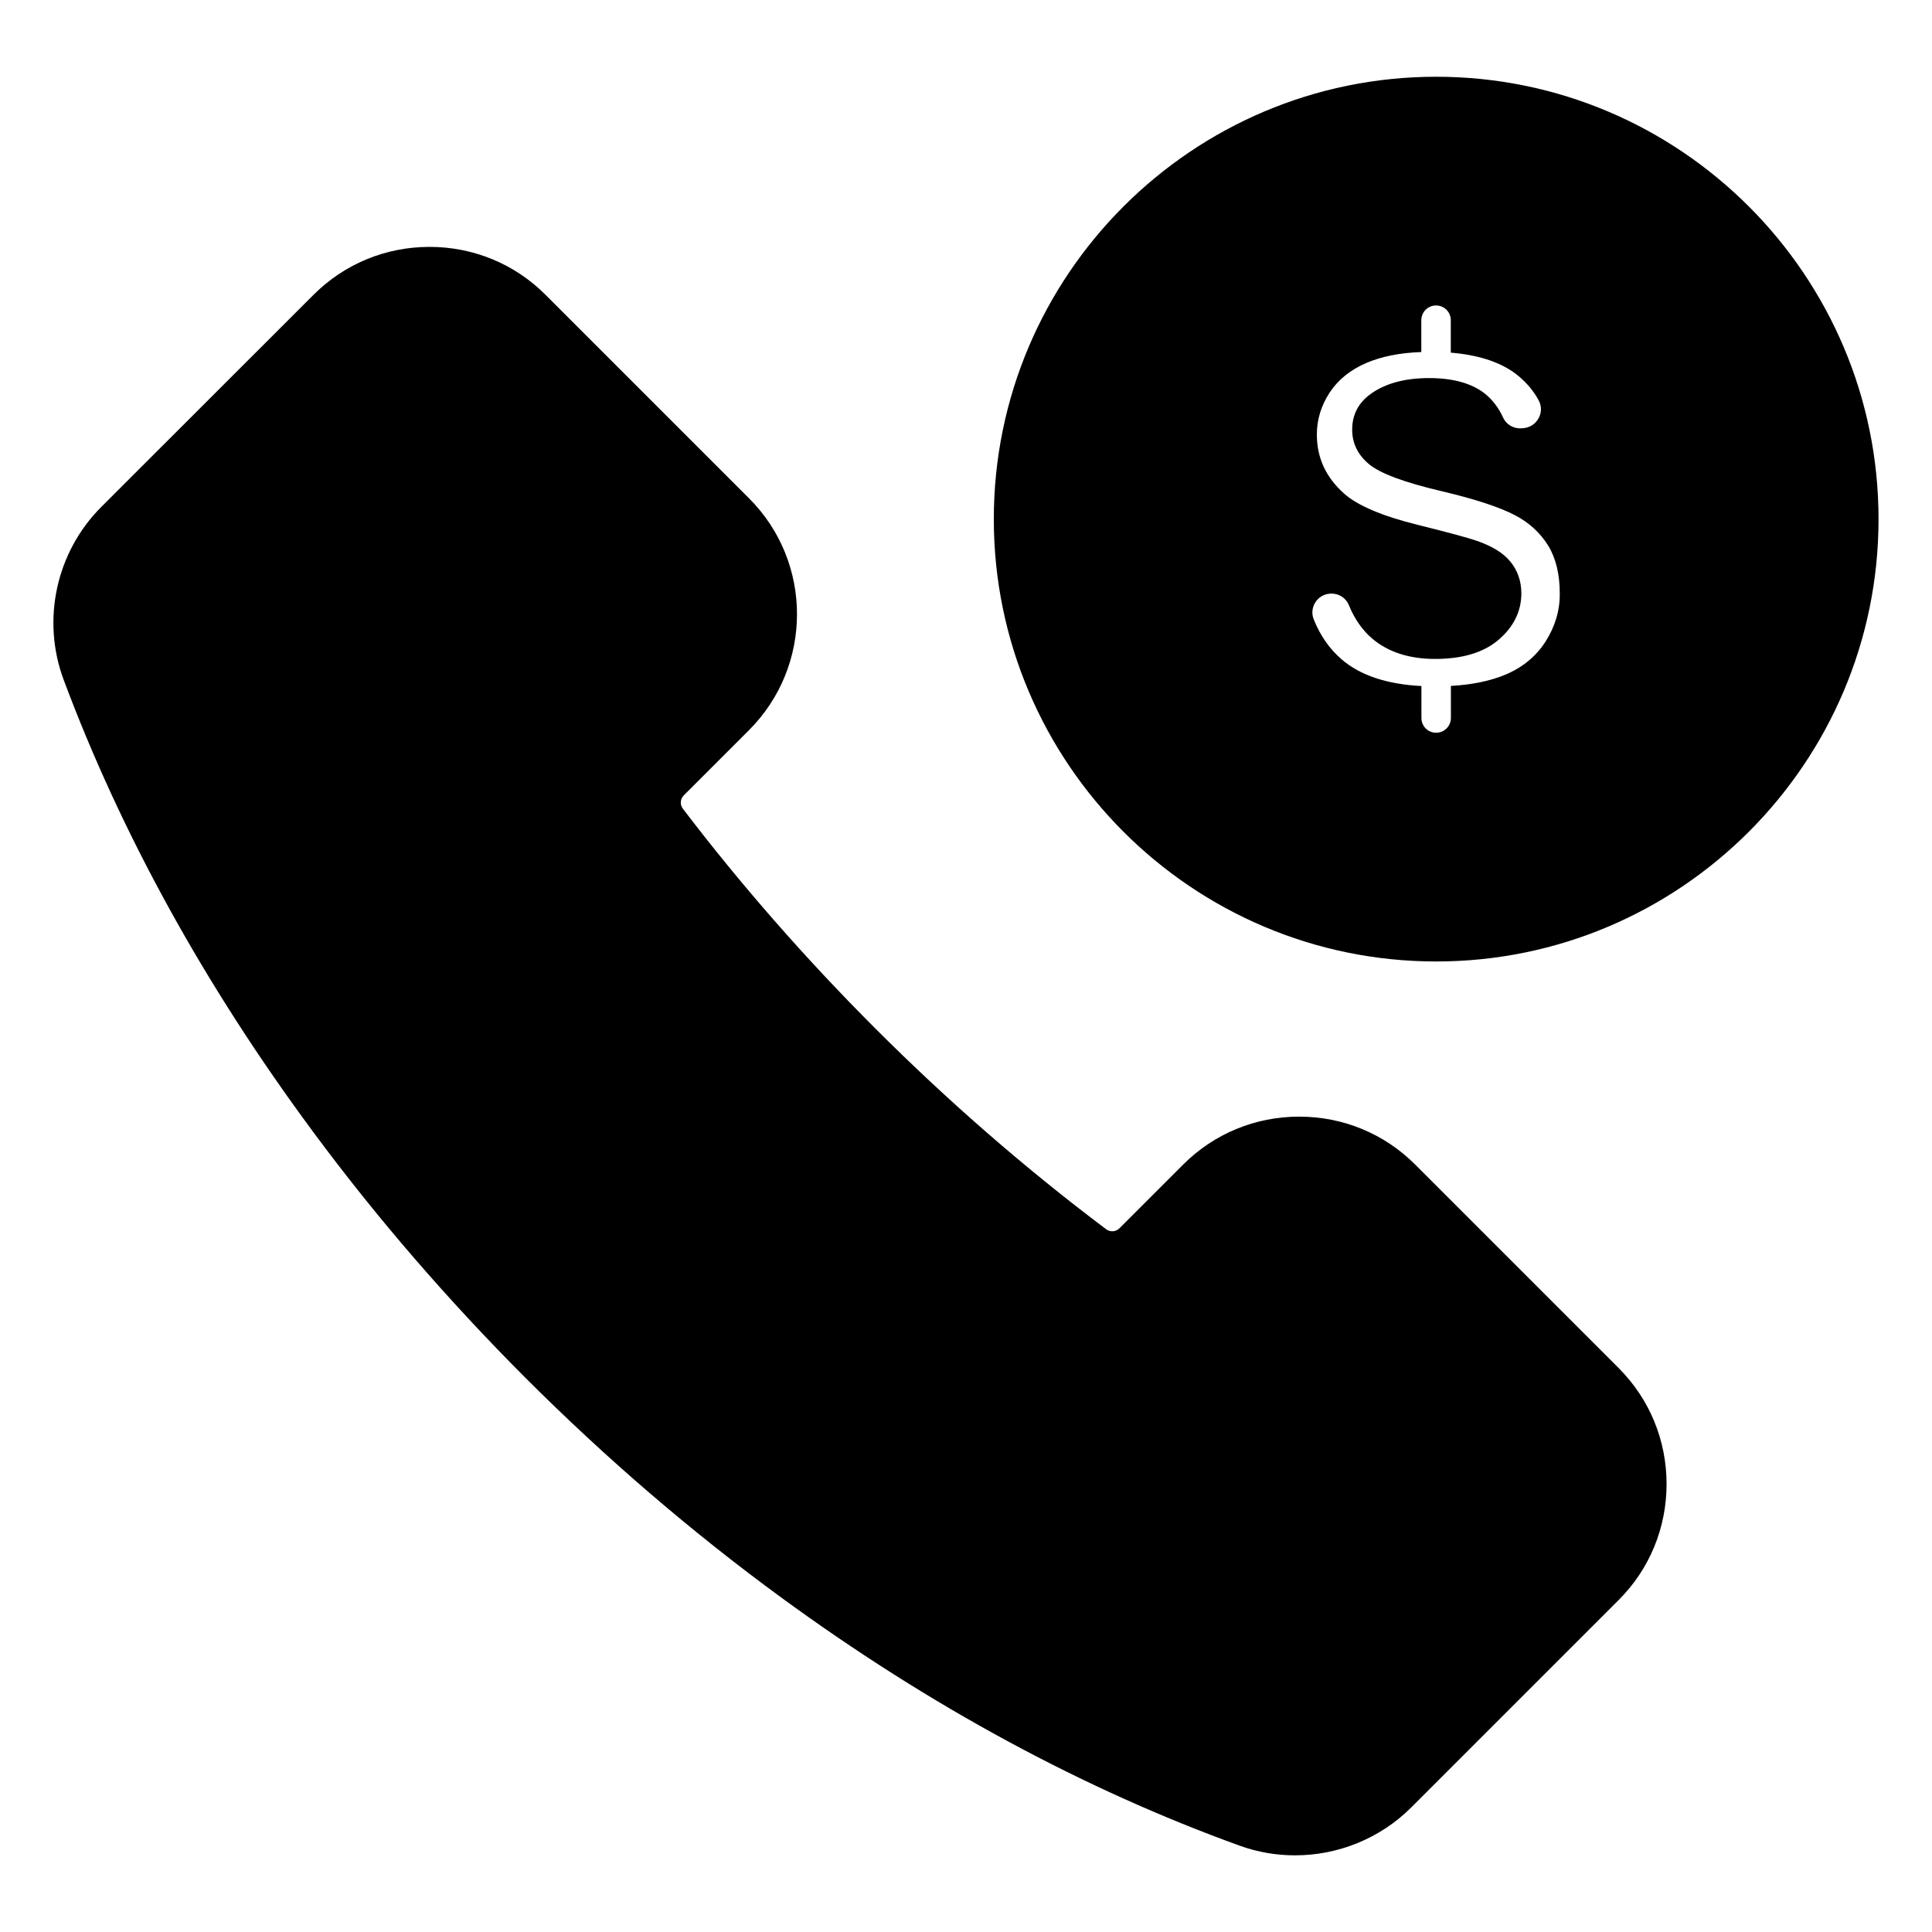
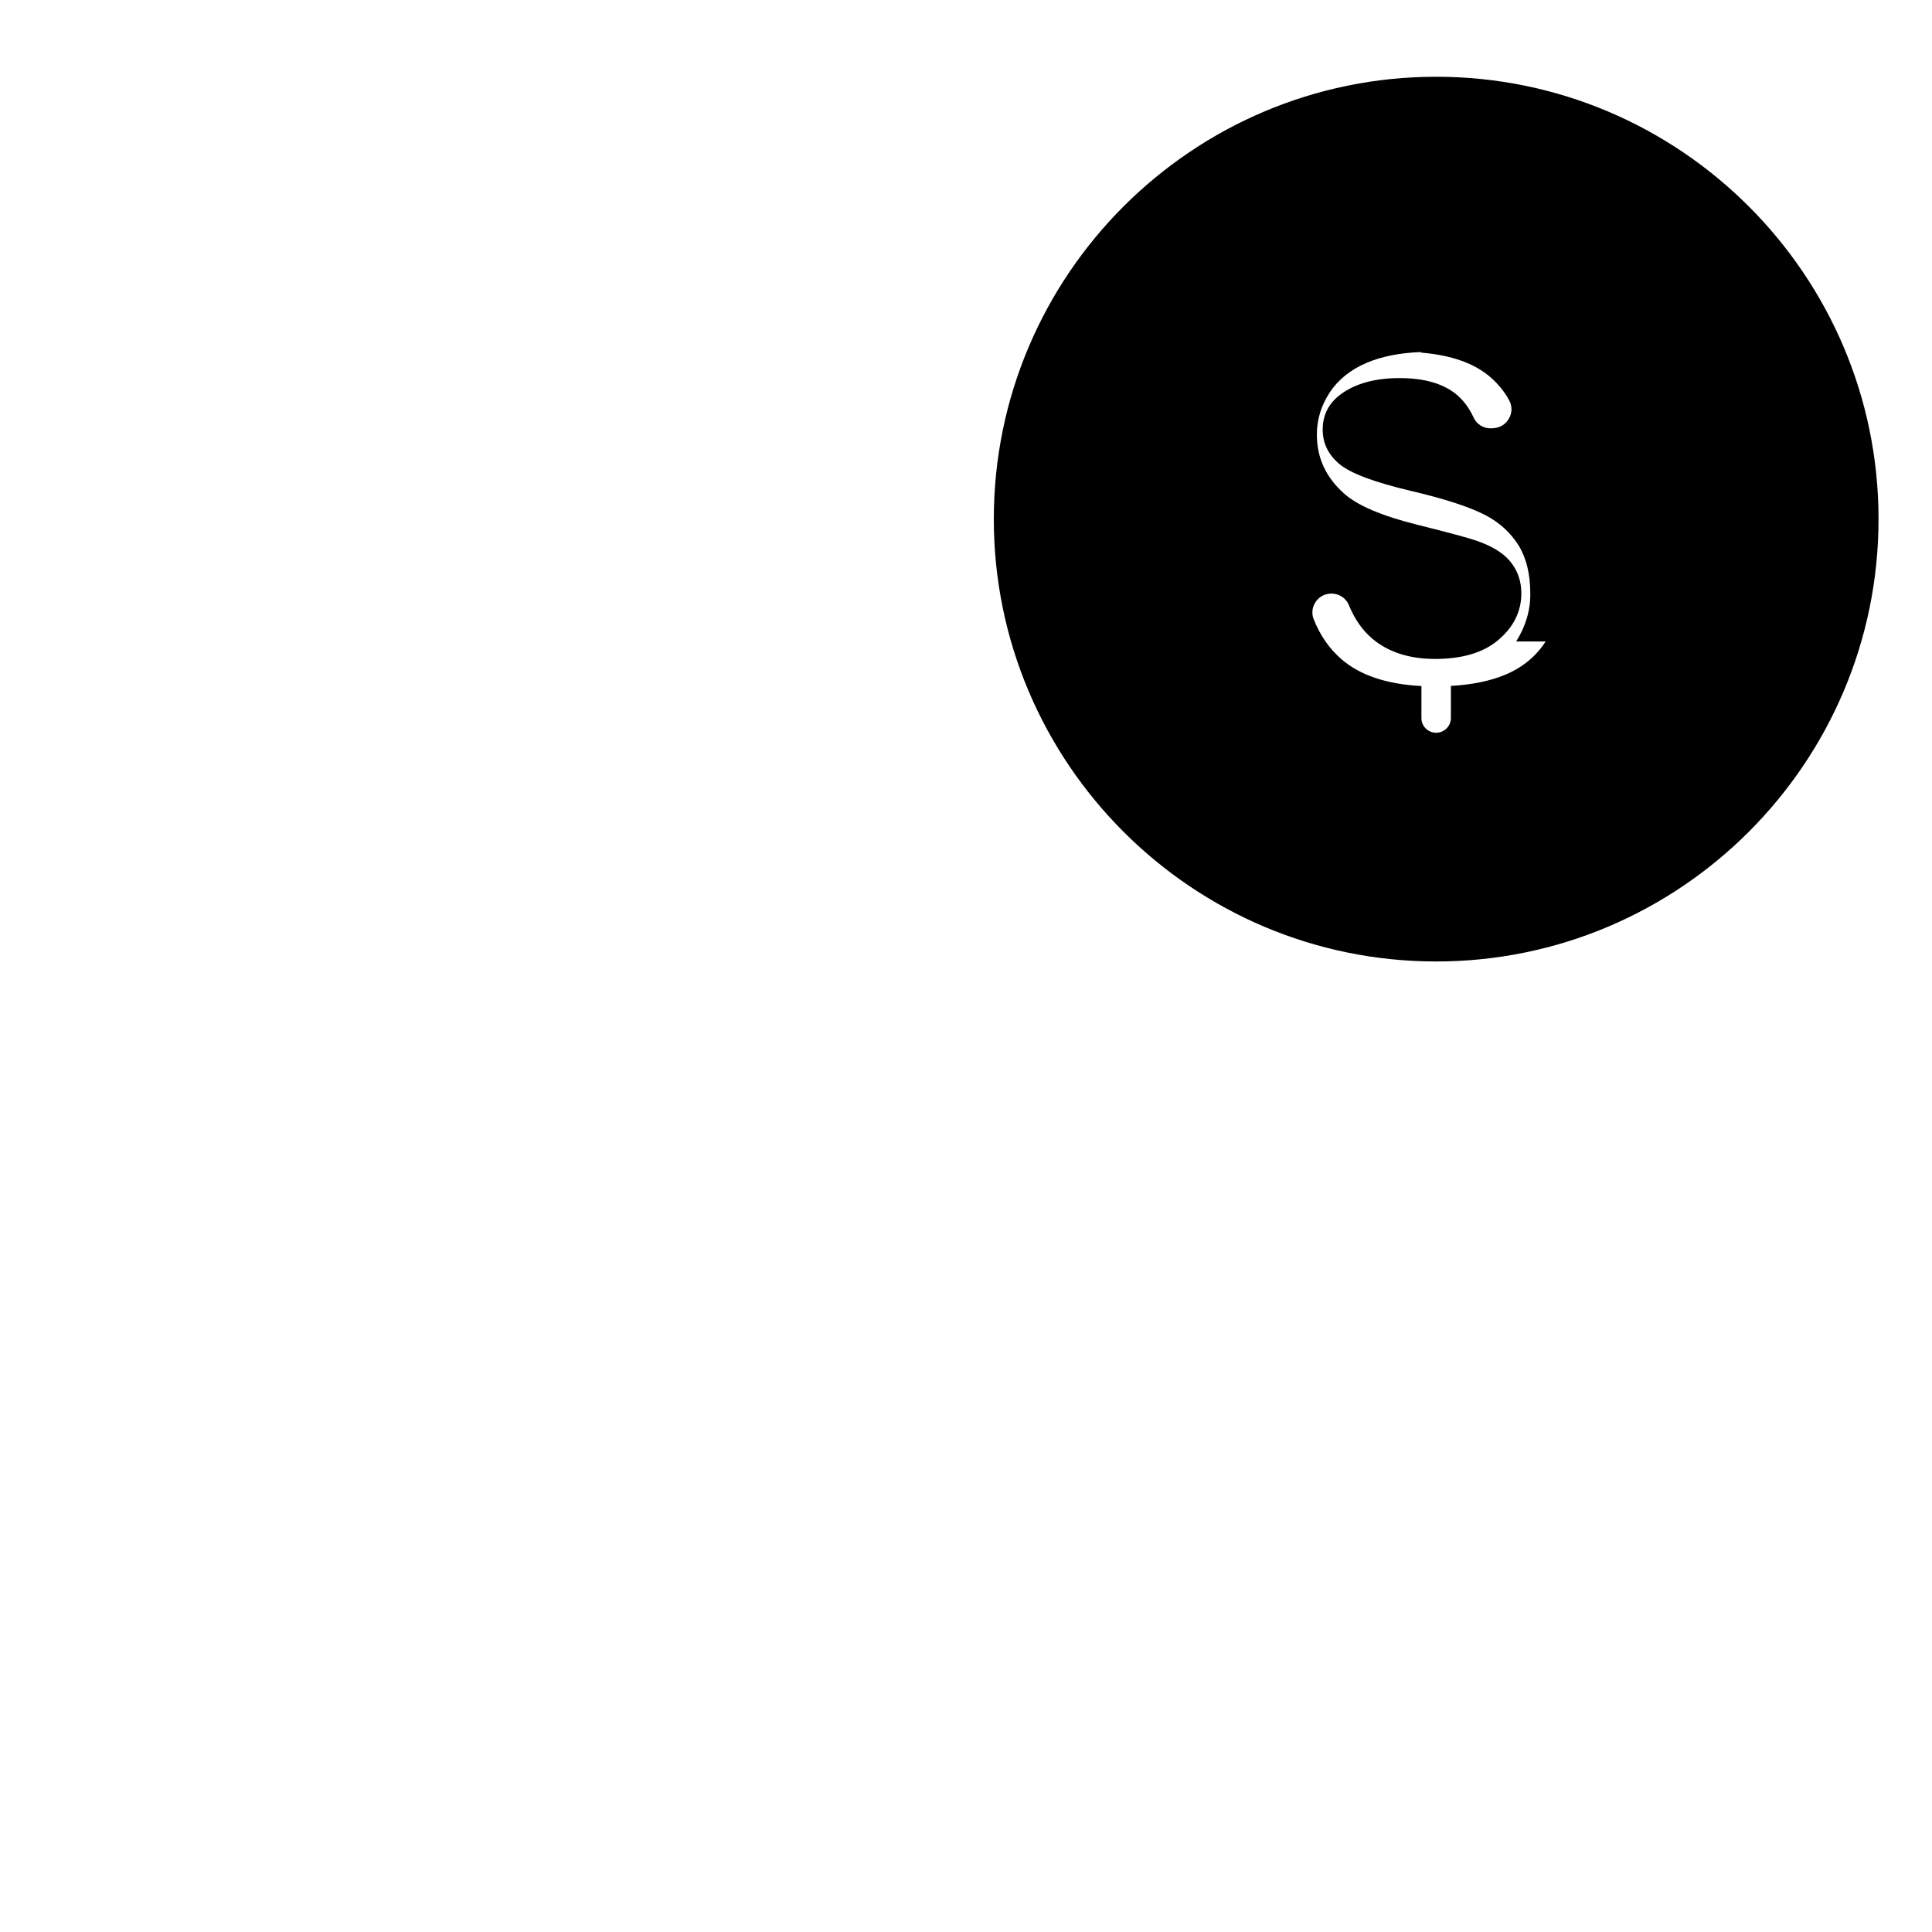
<svg xmlns="http://www.w3.org/2000/svg" fill="#000000" width="800px" height="800px" version="1.1" viewBox="144 144 512 512">
  <g>
-     <path d="m524.6 164.34c-64.645 0-117.23 52.586-117.23 117.23 0 64.645 52.586 117.23 117.23 117.23 64.645 0 117.23-52.586 117.23-117.23 0-64.645-52.586-117.23-117.23-117.23zm29 149.66c-2.488 3.906-6.109 6.894-10.707 8.816-3.938 1.637-8.754 2.644-14.391 2.961v8.5c0 2.141-1.73 3.906-3.906 3.906-2.172 0-3.906-1.73-3.906-3.906v-8.469c-9.133-0.473-16.246-2.832-21.16-7.086-3.211-2.769-5.699-6.328-7.398-10.645-0.566-1.418-0.41-3.023 0.379-4.344 0.852-1.387 2.234-2.266 3.84-2.394 0.156-0.031 0.316-0.031 0.504-0.031 2.047 0 3.84 1.195 4.598 3.023 1.48 3.652 3.559 6.644 6.172 8.879 4.219 3.59 9.824 5.414 16.656 5.414 7.148 0 12.754-1.637 16.656-4.914 4.156-3.465 6.234-7.652 6.234-12.469 0-3.273-1.008-6.141-2.992-8.5-1.828-2.203-4.691-3.969-8.785-5.414-2.394-0.82-7.496-2.203-15.617-4.219-9.445-2.332-16.027-5.133-19.586-8.312-4.848-4.344-7.211-9.477-7.211-15.68 0-3.906 1.133-7.621 3.371-11.051 2.234-3.402 5.512-6.078 9.793-7.902 4-1.699 8.879-2.676 14.516-2.867v-8.438c0-2.141 1.73-3.906 3.906-3.906 2.172 0 3.906 1.73 3.906 3.906v8.598c7.965 0.66 14.105 2.832 18.293 6.488 2.078 1.793 3.777 3.871 5.008 6.172 0.82 1.512 0.789 3.305-0.062 4.785-0.852 1.543-2.426 2.488-4.188 2.582l-0.441 0.031c-2.047 0.094-3.938-1.039-4.754-2.867-1.195-2.613-2.801-4.723-4.816-6.328-3.465-2.738-8.438-4.125-14.77-4.125-6.453 0-11.684 1.418-15.555 4.25-3.211 2.332-4.848 5.481-4.848 9.414 0 3.59 1.48 6.644 4.41 9.102 2.961 2.488 9.258 4.848 19.301 7.211 8.848 2.078 15.398 4.25 19.492 6.391 3.715 1.953 6.644 4.66 8.723 7.996 2.047 3.336 3.086 7.59 3.086 12.691 0.059 4.469-1.23 8.781-3.75 12.75z" />
-     <path d="m518.99 452.58c-8.156-8.156-19.082-12.66-30.699-12.66-11.617 0-22.516 4.504-30.699 12.66l-16.941 16.941c-0.945 0.945-2.457 1.039-3.496 0.25-21.316-16.027-41.941-33.945-61.246-53.277-18.391-18.387-35.551-37.973-50.949-58.188-0.82-1.07-0.691-2.582 0.25-3.527l17.32-17.32c16.91-16.941 16.91-44.461 0-61.371l-54-54c-8.156-8.156-19.082-12.66-30.699-12.66-11.621 0.004-22.516 4.504-30.703 12.66l-56.27 56.238c-11.996 11.996-15.902 29.977-9.98 45.848 15.27 40.871 37.5 81.176 66.125 119.81 16.816 22.734 35.77 44.648 56.27 65.18 21.348 21.348 44.18 40.965 67.887 58.285 39.234 28.688 80.074 50.758 121.39 65.684 4.785 1.73 9.73 2.551 14.672 2.551 11.336 0 22.516-4.441 30.766-12.691l55.008-55.008c8.156-8.156 12.66-19.082 12.66-30.699 0-11.617-4.504-22.516-12.66-30.699z" />
+     <path d="m524.6 164.34c-64.645 0-117.23 52.586-117.23 117.23 0 64.645 52.586 117.23 117.23 117.23 64.645 0 117.23-52.586 117.23-117.23 0-64.645-52.586-117.23-117.23-117.23zm29 149.66c-2.488 3.906-6.109 6.894-10.707 8.816-3.938 1.637-8.754 2.644-14.391 2.961v8.5c0 2.141-1.73 3.906-3.906 3.906-2.172 0-3.906-1.73-3.906-3.906v-8.469c-9.133-0.473-16.246-2.832-21.16-7.086-3.211-2.769-5.699-6.328-7.398-10.645-0.566-1.418-0.41-3.023 0.379-4.344 0.852-1.387 2.234-2.266 3.84-2.394 0.156-0.031 0.316-0.031 0.504-0.031 2.047 0 3.84 1.195 4.598 3.023 1.48 3.652 3.559 6.644 6.172 8.879 4.219 3.59 9.824 5.414 16.656 5.414 7.148 0 12.754-1.637 16.656-4.914 4.156-3.465 6.234-7.652 6.234-12.469 0-3.273-1.008-6.141-2.992-8.5-1.828-2.203-4.691-3.969-8.785-5.414-2.394-0.82-7.496-2.203-15.617-4.219-9.445-2.332-16.027-5.133-19.586-8.312-4.848-4.344-7.211-9.477-7.211-15.68 0-3.906 1.133-7.621 3.371-11.051 2.234-3.402 5.512-6.078 9.793-7.902 4-1.699 8.879-2.676 14.516-2.867v-8.438v8.598c7.965 0.66 14.105 2.832 18.293 6.488 2.078 1.793 3.777 3.871 5.008 6.172 0.82 1.512 0.789 3.305-0.062 4.785-0.852 1.543-2.426 2.488-4.188 2.582l-0.441 0.031c-2.047 0.094-3.938-1.039-4.754-2.867-1.195-2.613-2.801-4.723-4.816-6.328-3.465-2.738-8.438-4.125-14.77-4.125-6.453 0-11.684 1.418-15.555 4.25-3.211 2.332-4.848 5.481-4.848 9.414 0 3.59 1.48 6.644 4.41 9.102 2.961 2.488 9.258 4.848 19.301 7.211 8.848 2.078 15.398 4.25 19.492 6.391 3.715 1.953 6.644 4.66 8.723 7.996 2.047 3.336 3.086 7.59 3.086 12.691 0.059 4.469-1.23 8.781-3.75 12.75z" />
  </g>
</svg>